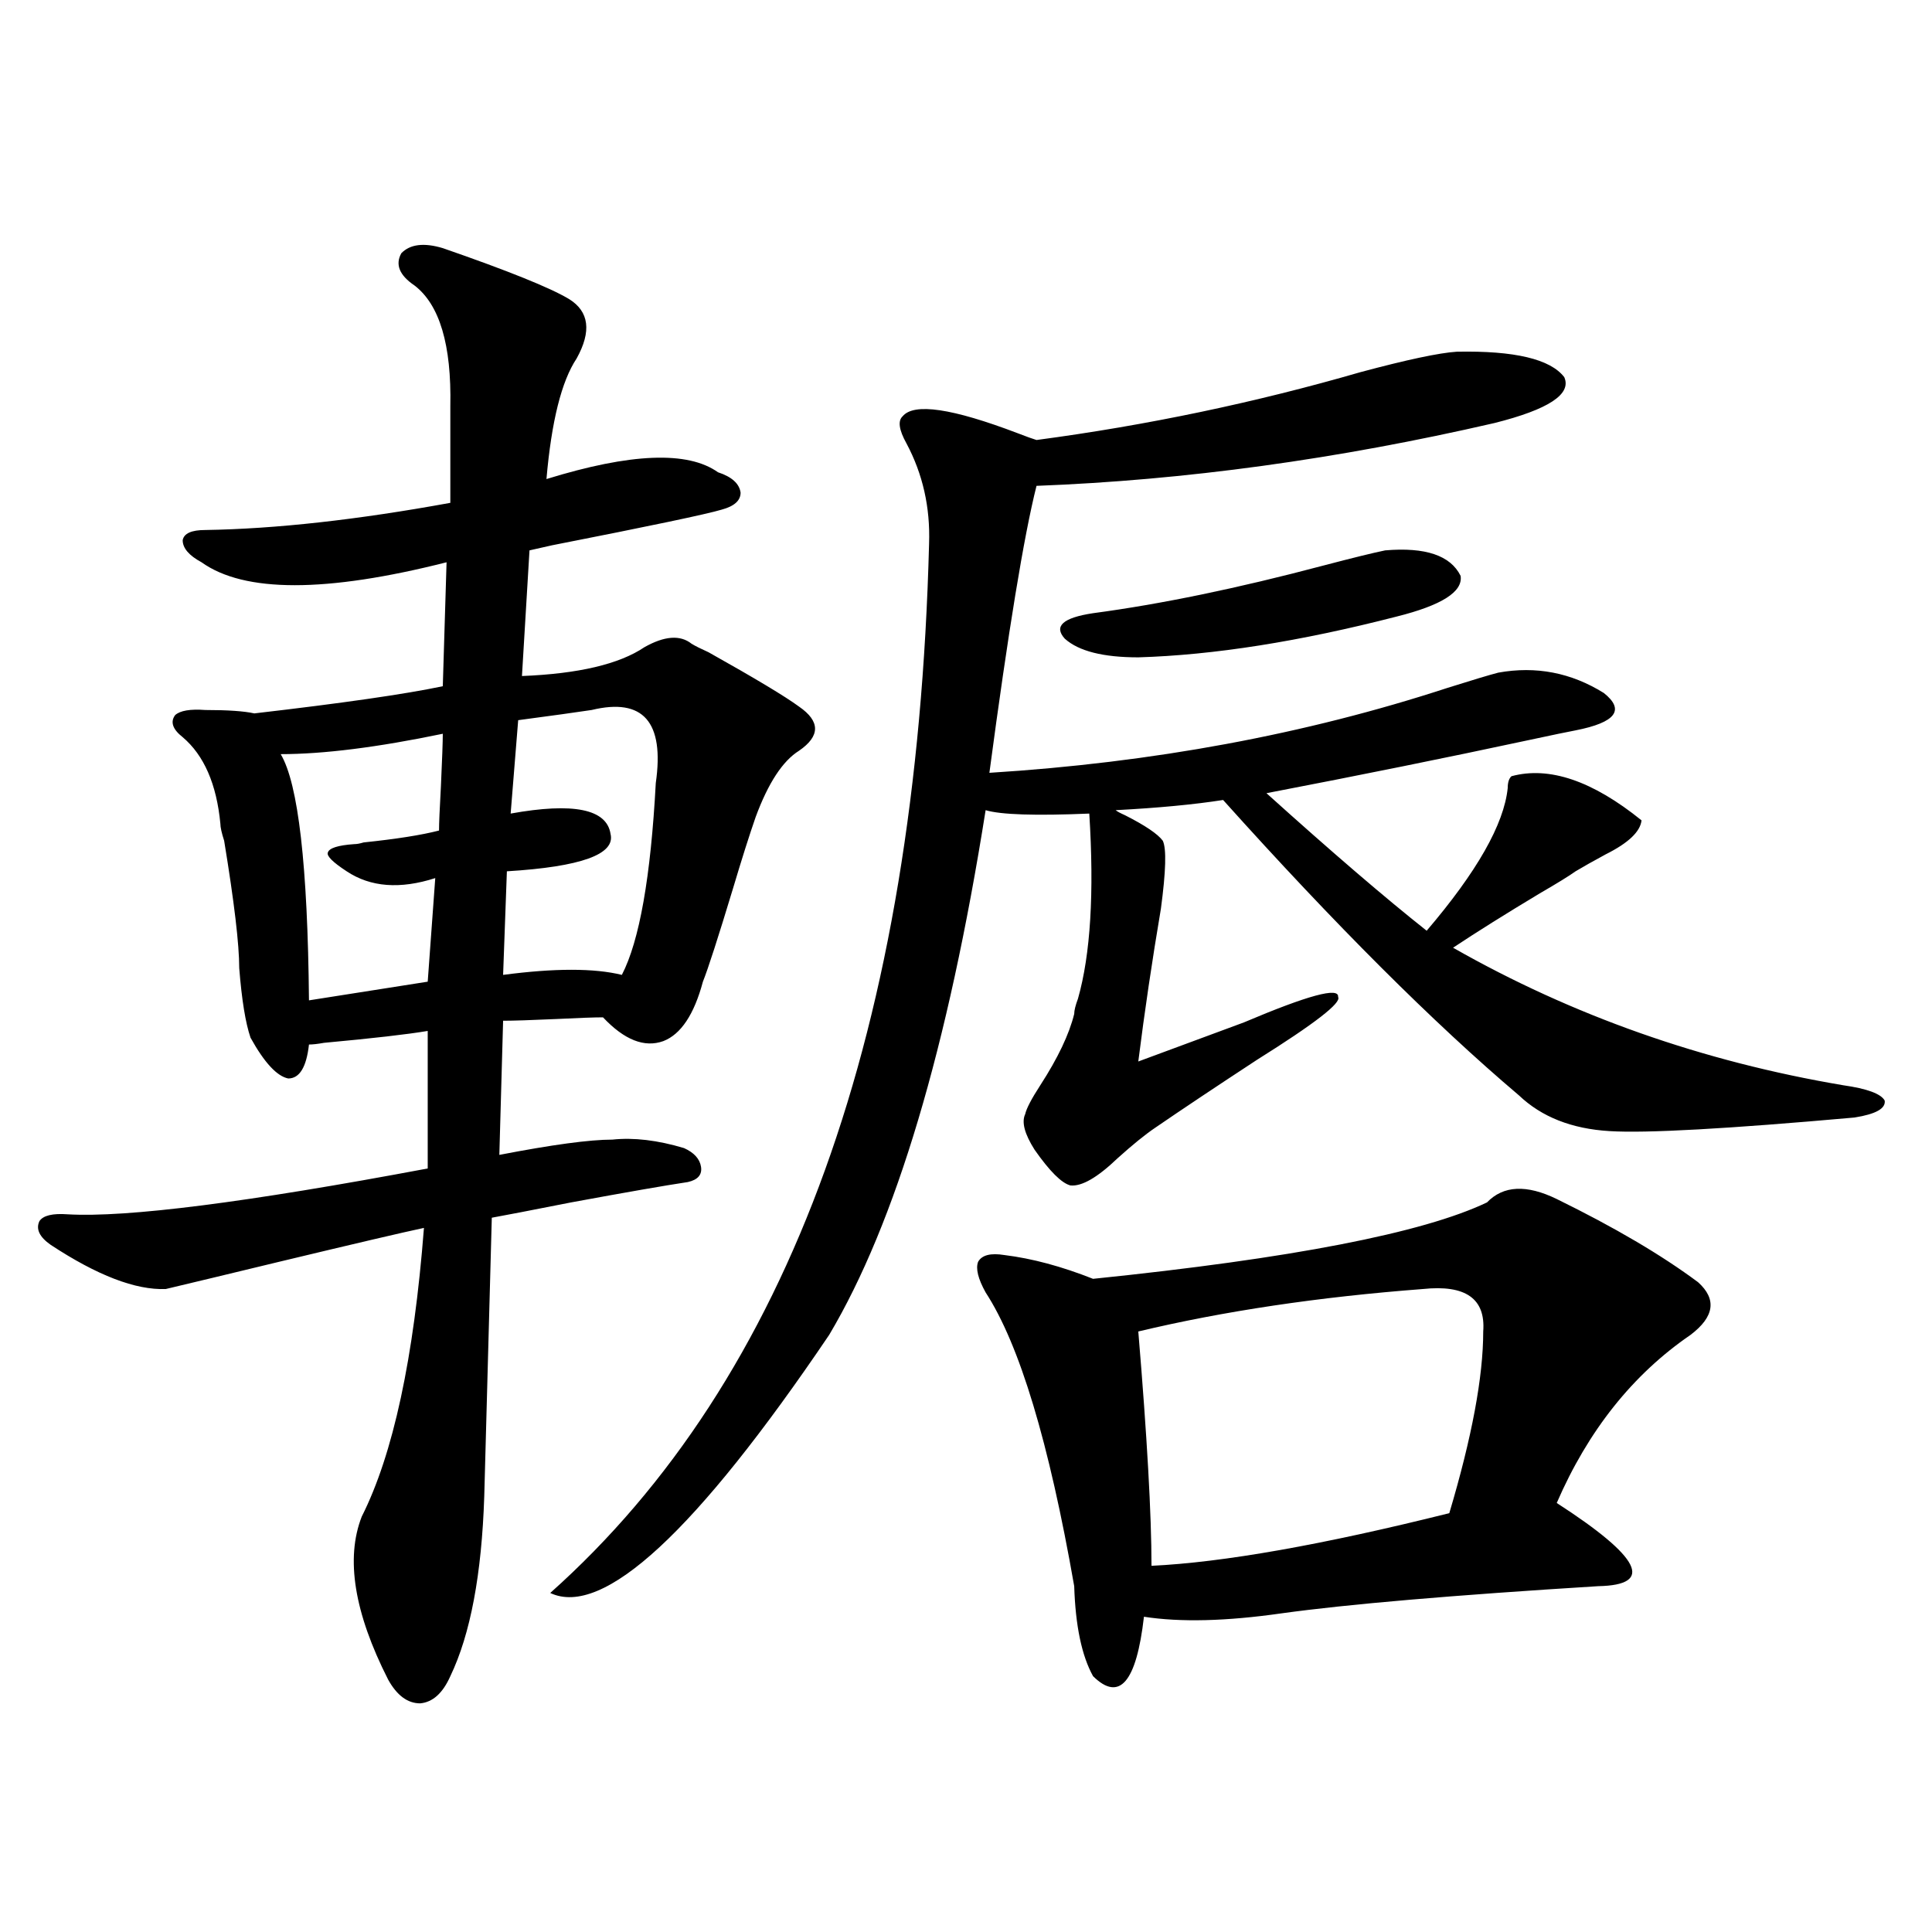
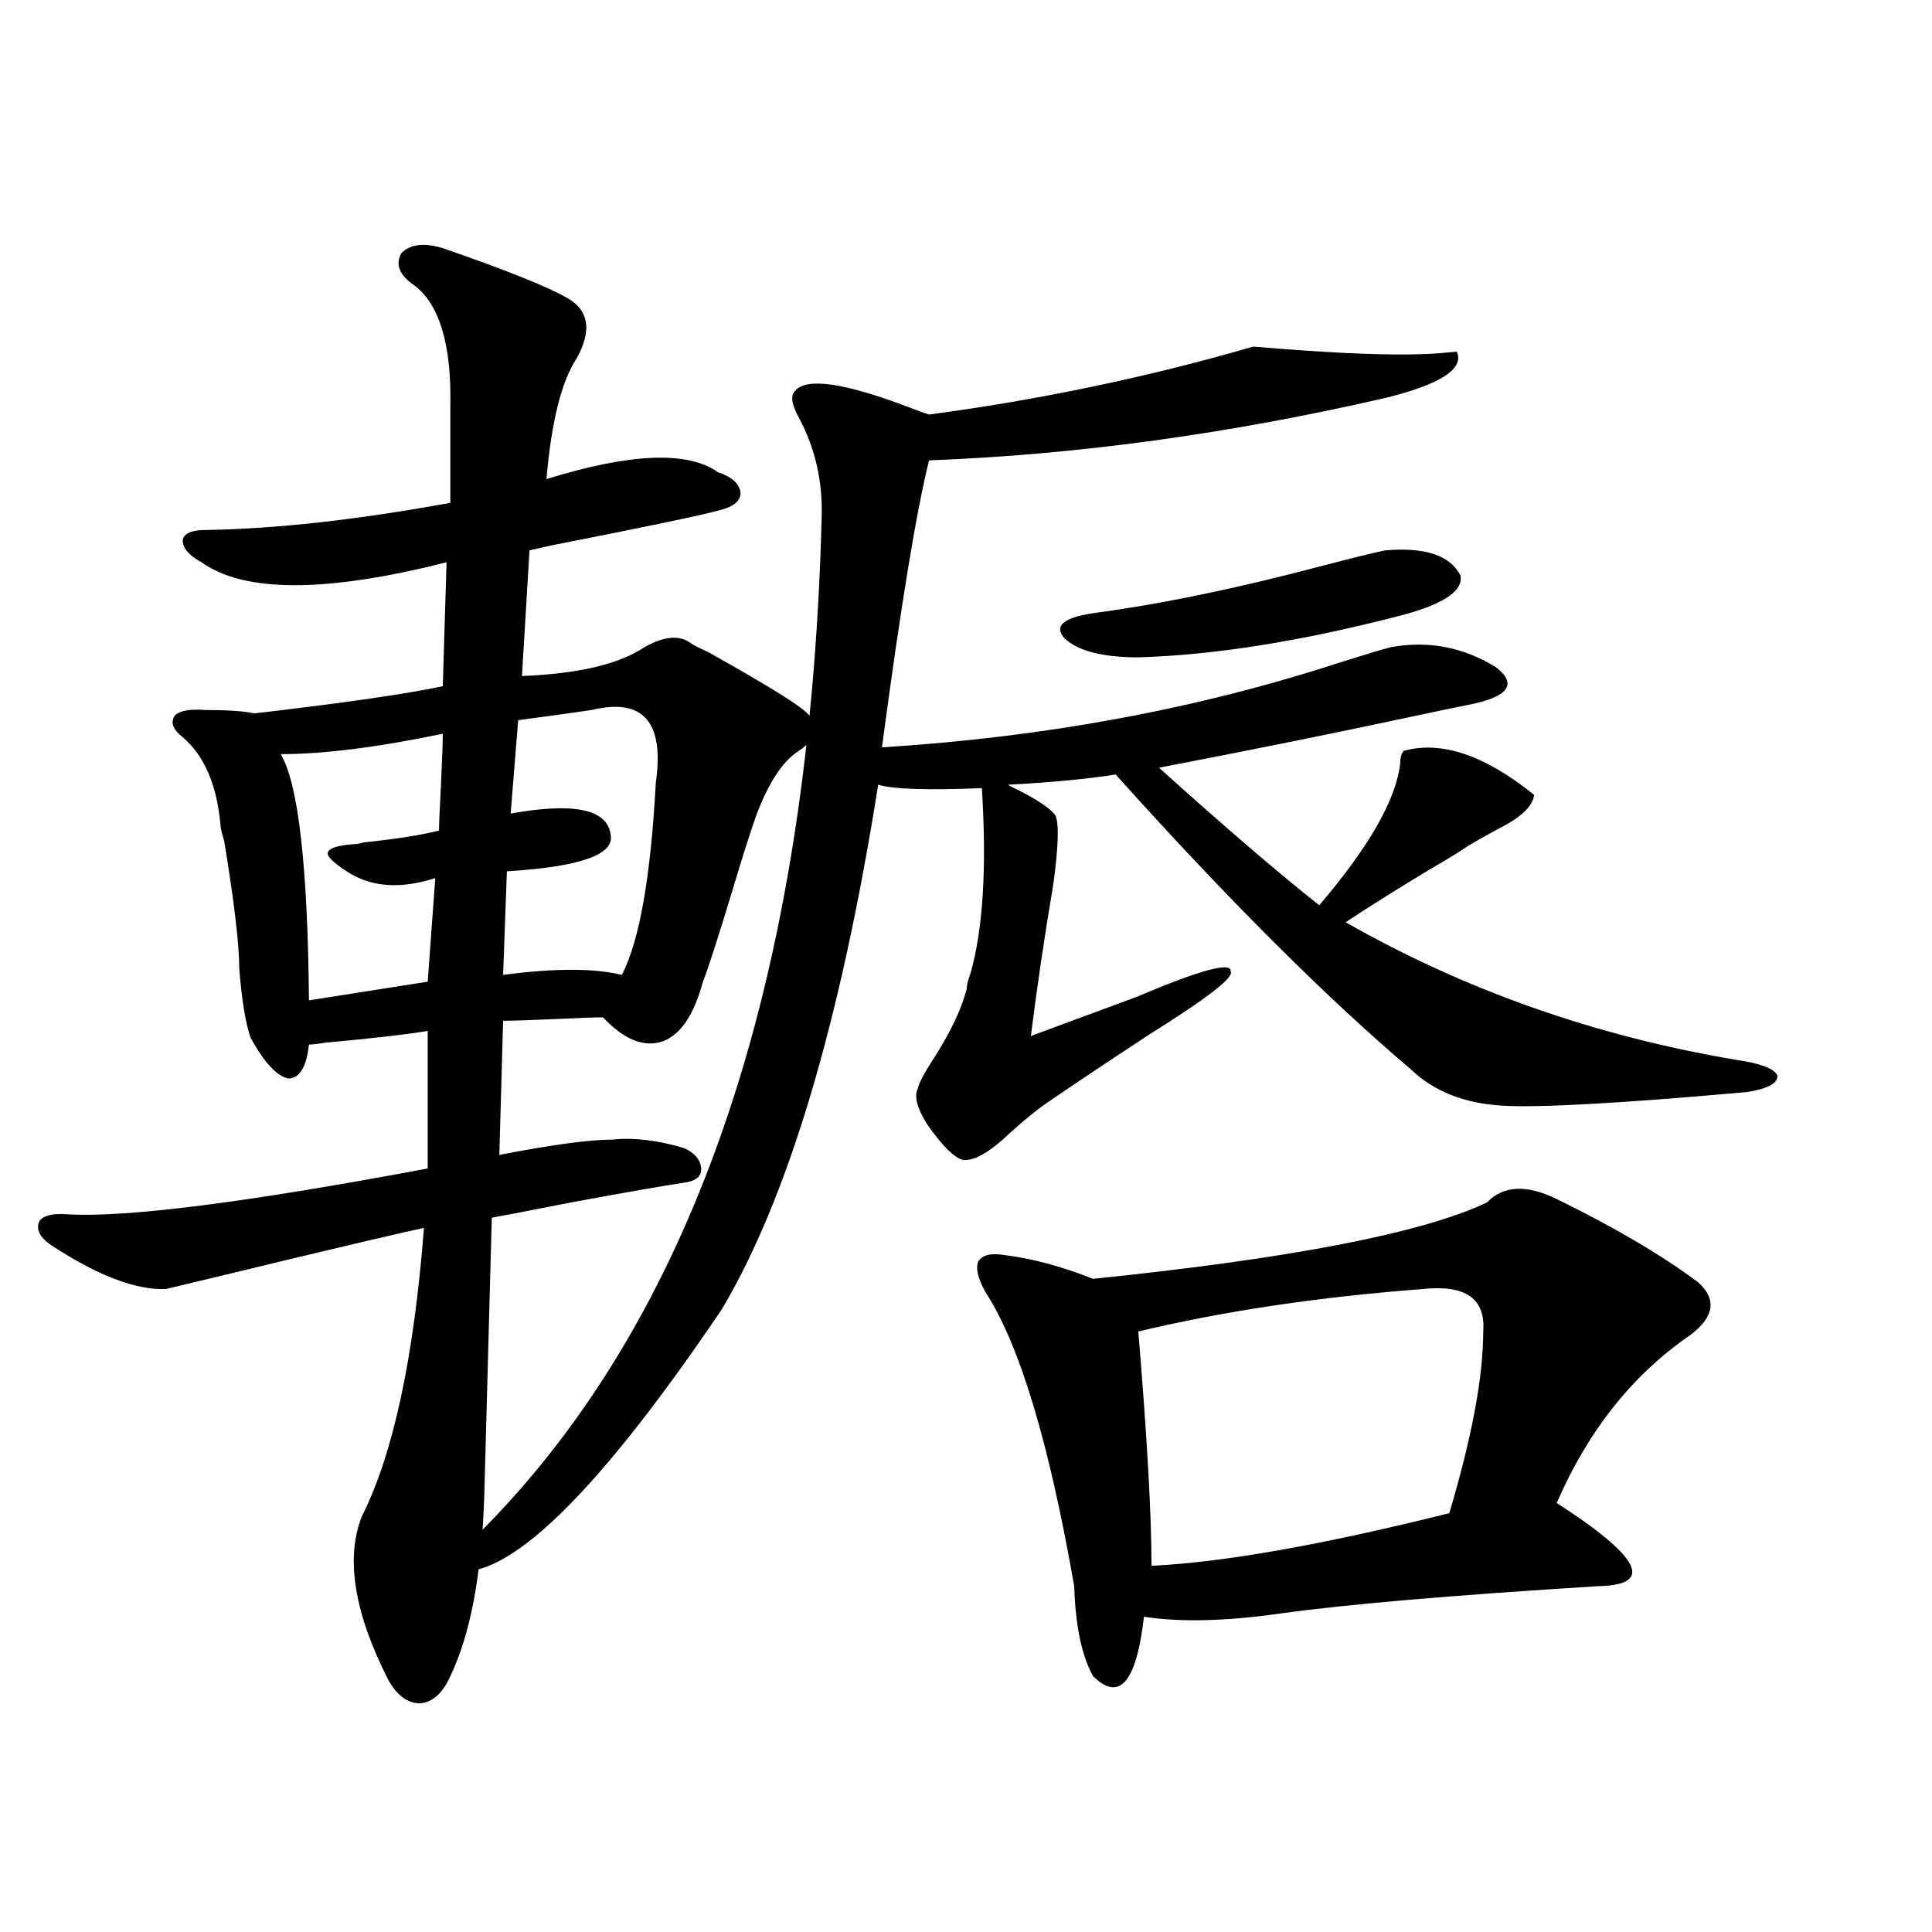
<svg xmlns="http://www.w3.org/2000/svg" version="1.1" id="图层_1" x="0px" y="0px" width="1000px" height="1000px" viewBox="0 0 1000 1000" enable-background="new 0 0 1000 1000" xml:space="preserve">
-   <path d="M294.554,154.793c10.396,6.454,11.707,16.699,3.902,30.762c-7.805,11.728-13.018,32.52-15.609,62.402  c43.566-13.472,73.169-14.64,88.778-3.516c7.149,2.349,11.052,5.864,11.707,10.547c0,4.106-3.262,7.031-9.756,8.789  c-7.805,2.349-37.072,8.501-87.803,18.457c-5.213,1.181-9.115,2.06-11.707,2.637l-3.902,65.039  c29.268-1.167,50.396-6.152,63.413-14.941c10.396-5.851,18.536-6.44,24.39-1.758c1.951,1.181,4.878,2.637,8.78,4.395  c24.055,13.485,39.664,22.852,46.828,28.125c11.052,7.622,11.052,15.243,0,22.852c-8.46,5.273-15.944,16.699-22.438,34.277  c-3.262,9.38-7.164,21.685-11.707,36.914c-7.805,25.79-13.018,41.899-15.609,48.34c-4.558,17.001-11.387,27.246-20.487,30.762  c-9.756,3.516-20.167-0.577-31.219-12.305c-4.558,0-12.683,0.302-24.39,0.879c-13.018,0.591-22.118,0.879-27.316,0.879  l-1.951,69.434c27.316-5.273,46.828-7.91,58.535-7.91c11.052-1.167,23.414,0.302,37.072,4.395c5.198,2.349,8.125,5.575,8.78,9.668  c0.641,4.106-1.631,6.743-6.829,7.91c-11.707,1.758-31.874,5.273-60.486,10.547c-20.822,4.106-34.48,6.743-40.975,7.91  l-3.902,144.141c-1.311,40.43-7.164,71.479-17.561,93.164c-3.902,8.789-9.115,13.472-15.609,14.063  c-6.509,0-12.042-4.106-16.585-12.305c-17.561-34.579-22.118-62.69-13.658-84.375c16.25-32.218,26.981-82.026,32.194-149.414  c-11.066,2.349-36.097,8.212-75.12,17.578c-26.676,6.454-46.188,11.138-58.535,14.063c-15.609,0.591-35.456-7.031-59.511-22.852  c-5.854-4.093-7.805-8.198-5.854-12.305c1.951-2.925,6.829-4.093,14.634-3.516c30.563,1.758,92.681-6.152,186.337-23.73v-71.191  c-10.411,1.758-28.292,3.817-53.657,6.152c-3.262,0.591-5.854,0.879-7.805,0.879c-1.311,11.728-4.878,17.578-10.731,17.578  c-5.854-1.167-12.362-8.198-19.512-21.094c-2.606-7.608-4.558-19.624-5.854-36.035c0-12.305-2.606-34.277-7.805-65.918  c-1.311-4.093-1.951-7.031-1.951-8.789c-1.951-20.503-8.46-35.444-19.512-44.824c-5.213-4.093-6.509-7.91-3.902-11.426  c2.592-2.335,7.805-3.214,15.609-2.637c11.707,0,20.152,0.591,25.365,1.758c45.518-5.273,78.047-9.956,97.559-14.063l1.951-64.16  c-62.438,15.82-104.723,15.82-126.826,0c-6.509-3.516-9.756-7.319-9.756-11.426c0.641-3.516,4.543-5.273,11.707-5.273  c36.417-0.577,78.688-5.273,126.826-14.063v-50.098c0.641-31.641-5.533-52.433-18.536-62.402  c-7.805-5.273-10.091-10.835-6.829-16.699c4.543-4.683,11.707-5.562,21.463-2.637C263,140.153,284.798,148.942,294.554,154.793z   M145.289,390.34c9.101,15.243,13.979,57.72,14.634,127.441l61.462-9.668l3.902-53.613c-18.216,5.864-33.505,4.696-45.853-3.516  c-7.164-4.683-10.411-7.91-9.756-9.668c0.641-2.335,5.198-3.804,13.658-4.395c1.296,0,2.927-0.288,4.878-0.879  c16.905-1.758,29.908-3.804,39.023-6.152c0-3.516,0.32-11.124,0.976-22.852c0.641-14.063,0.976-23.14,0.976-27.246  C195.364,386.824,167.393,390.34,145.289,390.34z M306.261,367.488c-7.805,1.181-20.487,2.938-38.048,5.273l-3.902,48.34  c32.515-5.851,49.755-2.335,51.706,10.547c2.592,10.547-15.289,17.001-53.657,19.336l-1.951,53.613  c26.661-3.516,47.148-3.516,61.462,0c9.101-17.578,14.954-50.675,17.561-99.316C343.974,373.641,332.922,361.048,306.261,367.488z   M754.055,182.039c29.908-0.577,48.444,3.817,55.608,13.184c3.902,8.789-8.14,16.699-36.097,23.73  c-81.309,18.759-160.331,29.595-237.067,32.52c-6.509,25.79-14.634,75.298-24.39,148.535  c84.541-5.273,163.563-19.913,237.067-43.945c13.003-4.093,21.783-6.729,26.341-7.91c19.512-3.516,37.713,0,54.633,10.547  c11.052,8.789,6.174,15.243-14.634,19.336c-3.262,0.591-11.707,2.349-25.365,5.273c-40.975,8.789-85.852,17.88-134.631,27.246  c33.811,30.474,61.462,54.204,82.925,71.191c26.006-30.46,39.999-55.069,41.95-73.828c0-2.925,0.641-4.972,1.951-6.152  c19.512-5.273,41.95,2.349,67.315,22.852c-0.655,5.864-6.829,11.728-18.536,17.578c-6.509,3.516-11.707,6.454-15.609,8.789  c-3.262,2.349-9.436,6.152-18.536,11.426c-17.561,10.547-32.529,19.927-44.877,28.125c61.782,35.156,129.098,58.887,201.946,71.191  c12.348,1.758,19.512,4.395,21.463,7.91c0.641,4.106-4.558,7.031-15.609,8.789c-65.699,5.864-107.97,8.212-126.826,7.031  c-19.512-1.167-35.121-7.319-46.828-18.457c-44.236-37.491-95.287-88.468-153.167-152.93c-14.969,2.349-33.505,4.106-55.608,5.273  c0.641,0.591,2.271,1.47,4.878,2.637c10.396,5.273,16.905,9.668,19.512,13.184c1.951,4.106,1.616,15.82-0.976,35.156  c-4.558,26.958-8.46,53.325-11.707,79.102c14.299-5.273,32.515-12.003,54.633-20.215c33.17-14.063,49.42-18.457,48.779-13.184  c1.951,2.938-12.042,13.774-41.95,32.52c-21.463,14.063-39.023,25.79-52.682,35.156c-5.213,3.516-11.707,8.789-19.512,15.82  c-10.411,9.97-18.536,14.653-24.39,14.063c-4.558-1.167-10.731-7.319-18.536-18.457c-5.213-8.198-6.829-14.351-4.878-18.457  c0.641-2.925,3.247-7.91,7.805-14.941c9.101-14.063,14.954-26.367,17.561-36.914c0-1.758,0.641-4.395,1.951-7.91  c6.494-22.852,8.445-54.78,5.854-95.801c-27.972,1.181-45.853,0.591-53.657-1.758c-19.512,123.047-46.508,213.574-80.974,271.582  c-68.946,101.953-117.07,146.476-144.387,133.594c124.22-110.742,189.584-291.797,196.093-543.164  c0.641-18.745-3.262-36.035-11.707-51.855c-3.902-7.031-4.558-11.714-1.951-14.063c5.854-7.031,25.686-4.093,59.511,8.789  c4.543,1.758,7.805,2.938,9.756,3.516c57.225-7.608,113.168-19.336,167.801-35.156C728.354,186.146,744.939,182.63,754.055,182.039z   M805.761,620.613c29.908,14.653,54.298,29.004,73.169,43.066c9.756,8.789,8.445,17.88-3.902,27.246  c-29.923,20.517-53.017,49.521-69.267,87.012c43.566,28.125,50.73,42.489,21.463,43.066c-75.455,4.683-130.088,9.366-163.898,14.063  c-28.627,4.093-52.361,4.683-71.218,1.758c-3.902,33.976-12.683,44.233-26.341,30.762c-5.854-10.547-9.115-26.079-9.756-46.582  c-13.018-74.405-28.292-125.093-45.853-152.051c-3.902-7.031-5.213-12.305-3.902-15.82c1.951-3.516,6.494-4.683,13.658-3.516  c14.299,1.758,29.588,5.864,45.853,12.305c102.757-10.547,170.728-23.73,203.897-39.551  C778.109,613.582,790.151,613.005,805.761,620.613z M716.982,284.871c20.808-1.758,33.811,2.637,39.023,13.184  c1.296,8.212-9.756,15.243-33.17,21.094c-50.09,12.896-94.632,19.927-133.655,21.094c-18.216,0-30.898-3.214-38.048-9.668  c-5.854-6.44-0.976-10.835,14.634-13.184c35.121-4.683,74.785-12.882,119.021-24.609  C700.397,288.688,711.129,286.052,716.982,284.871z M767.713,689.168c1.296-16.987-9.115-24.308-31.219-21.973  c-53.992,4.106-103.092,11.426-147.313,21.973c4.543,54.492,6.829,94.922,6.829,121.289c37.072-1.758,88.443-10.835,154.143-27.246  C761.859,743.962,767.713,712.61,767.713,689.168z" />
+   <path d="M294.554,154.793c10.396,6.454,11.707,16.699,3.902,30.762c-7.805,11.728-13.018,32.52-15.609,62.402  c43.566-13.472,73.169-14.64,88.778-3.516c7.149,2.349,11.052,5.864,11.707,10.547c0,4.106-3.262,7.031-9.756,8.789  c-7.805,2.349-37.072,8.501-87.803,18.457c-5.213,1.181-9.115,2.06-11.707,2.637l-3.902,65.039  c29.268-1.167,50.396-6.152,63.413-14.941c10.396-5.851,18.536-6.44,24.39-1.758c1.951,1.181,4.878,2.637,8.78,4.395  c24.055,13.485,39.664,22.852,46.828,28.125c11.052,7.622,11.052,15.243,0,22.852c-8.46,5.273-15.944,16.699-22.438,34.277  c-3.262,9.38-7.164,21.685-11.707,36.914c-7.805,25.79-13.018,41.899-15.609,48.34c-4.558,17.001-11.387,27.246-20.487,30.762  c-9.756,3.516-20.167-0.577-31.219-12.305c-4.558,0-12.683,0.302-24.39,0.879c-13.018,0.591-22.118,0.879-27.316,0.879  l-1.951,69.434c27.316-5.273,46.828-7.91,58.535-7.91c11.052-1.167,23.414,0.302,37.072,4.395c5.198,2.349,8.125,5.575,8.78,9.668  c0.641,4.106-1.631,6.743-6.829,7.91c-11.707,1.758-31.874,5.273-60.486,10.547c-20.822,4.106-34.48,6.743-40.975,7.91  l-3.902,144.141c-1.311,40.43-7.164,71.479-17.561,93.164c-3.902,8.789-9.115,13.472-15.609,14.063  c-6.509,0-12.042-4.106-16.585-12.305c-17.561-34.579-22.118-62.69-13.658-84.375c16.25-32.218,26.981-82.026,32.194-149.414  c-11.066,2.349-36.097,8.212-75.12,17.578c-26.676,6.454-46.188,11.138-58.535,14.063c-15.609,0.591-35.456-7.031-59.511-22.852  c-5.854-4.093-7.805-8.198-5.854-12.305c1.951-2.925,6.829-4.093,14.634-3.516c30.563,1.758,92.681-6.152,186.337-23.73v-71.191  c-10.411,1.758-28.292,3.817-53.657,6.152c-3.262,0.591-5.854,0.879-7.805,0.879c-1.311,11.728-4.878,17.578-10.731,17.578  c-5.854-1.167-12.362-8.198-19.512-21.094c-2.606-7.608-4.558-19.624-5.854-36.035c0-12.305-2.606-34.277-7.805-65.918  c-1.311-4.093-1.951-7.031-1.951-8.789c-1.951-20.503-8.46-35.444-19.512-44.824c-5.213-4.093-6.509-7.91-3.902-11.426  c2.592-2.335,7.805-3.214,15.609-2.637c11.707,0,20.152,0.591,25.365,1.758c45.518-5.273,78.047-9.956,97.559-14.063l1.951-64.16  c-62.438,15.82-104.723,15.82-126.826,0c-6.509-3.516-9.756-7.319-9.756-11.426c0.641-3.516,4.543-5.273,11.707-5.273  c36.417-0.577,78.688-5.273,126.826-14.063v-50.098c0.641-31.641-5.533-52.433-18.536-62.402  c-7.805-5.273-10.091-10.835-6.829-16.699c4.543-4.683,11.707-5.562,21.463-2.637C263,140.153,284.798,148.942,294.554,154.793z   M145.289,390.34c9.101,15.243,13.979,57.72,14.634,127.441l61.462-9.668l3.902-53.613c-18.216,5.864-33.505,4.696-45.853-3.516  c-7.164-4.683-10.411-7.91-9.756-9.668c0.641-2.335,5.198-3.804,13.658-4.395c1.296,0,2.927-0.288,4.878-0.879  c16.905-1.758,29.908-3.804,39.023-6.152c0-3.516,0.32-11.124,0.976-22.852c0.641-14.063,0.976-23.14,0.976-27.246  C195.364,386.824,167.393,390.34,145.289,390.34z M306.261,367.488c-7.805,1.181-20.487,2.938-38.048,5.273l-3.902,48.34  c32.515-5.851,49.755-2.335,51.706,10.547c2.592,10.547-15.289,17.001-53.657,19.336l-1.951,53.613  c26.661-3.516,47.148-3.516,61.462,0c9.101-17.578,14.954-50.675,17.561-99.316C343.974,373.641,332.922,361.048,306.261,367.488z   M754.055,182.039c3.902,8.789-8.14,16.699-36.097,23.73  c-81.309,18.759-160.331,29.595-237.067,32.52c-6.509,25.79-14.634,75.298-24.39,148.535  c84.541-5.273,163.563-19.913,237.067-43.945c13.003-4.093,21.783-6.729,26.341-7.91c19.512-3.516,37.713,0,54.633,10.547  c11.052,8.789,6.174,15.243-14.634,19.336c-3.262,0.591-11.707,2.349-25.365,5.273c-40.975,8.789-85.852,17.88-134.631,27.246  c33.811,30.474,61.462,54.204,82.925,71.191c26.006-30.46,39.999-55.069,41.95-73.828c0-2.925,0.641-4.972,1.951-6.152  c19.512-5.273,41.95,2.349,67.315,22.852c-0.655,5.864-6.829,11.728-18.536,17.578c-6.509,3.516-11.707,6.454-15.609,8.789  c-3.262,2.349-9.436,6.152-18.536,11.426c-17.561,10.547-32.529,19.927-44.877,28.125c61.782,35.156,129.098,58.887,201.946,71.191  c12.348,1.758,19.512,4.395,21.463,7.91c0.641,4.106-4.558,7.031-15.609,8.789c-65.699,5.864-107.97,8.212-126.826,7.031  c-19.512-1.167-35.121-7.319-46.828-18.457c-44.236-37.491-95.287-88.468-153.167-152.93c-14.969,2.349-33.505,4.106-55.608,5.273  c0.641,0.591,2.271,1.47,4.878,2.637c10.396,5.273,16.905,9.668,19.512,13.184c1.951,4.106,1.616,15.82-0.976,35.156  c-4.558,26.958-8.46,53.325-11.707,79.102c14.299-5.273,32.515-12.003,54.633-20.215c33.17-14.063,49.42-18.457,48.779-13.184  c1.951,2.938-12.042,13.774-41.95,32.52c-21.463,14.063-39.023,25.79-52.682,35.156c-5.213,3.516-11.707,8.789-19.512,15.82  c-10.411,9.97-18.536,14.653-24.39,14.063c-4.558-1.167-10.731-7.319-18.536-18.457c-5.213-8.198-6.829-14.351-4.878-18.457  c0.641-2.925,3.247-7.91,7.805-14.941c9.101-14.063,14.954-26.367,17.561-36.914c0-1.758,0.641-4.395,1.951-7.91  c6.494-22.852,8.445-54.78,5.854-95.801c-27.972,1.181-45.853,0.591-53.657-1.758c-19.512,123.047-46.508,213.574-80.974,271.582  c-68.946,101.953-117.07,146.476-144.387,133.594c124.22-110.742,189.584-291.797,196.093-543.164  c0.641-18.745-3.262-36.035-11.707-51.855c-3.902-7.031-4.558-11.714-1.951-14.063c5.854-7.031,25.686-4.093,59.511,8.789  c4.543,1.758,7.805,2.938,9.756,3.516c57.225-7.608,113.168-19.336,167.801-35.156C728.354,186.146,744.939,182.63,754.055,182.039z   M805.761,620.613c29.908,14.653,54.298,29.004,73.169,43.066c9.756,8.789,8.445,17.88-3.902,27.246  c-29.923,20.517-53.017,49.521-69.267,87.012c43.566,28.125,50.73,42.489,21.463,43.066c-75.455,4.683-130.088,9.366-163.898,14.063  c-28.627,4.093-52.361,4.683-71.218,1.758c-3.902,33.976-12.683,44.233-26.341,30.762c-5.854-10.547-9.115-26.079-9.756-46.582  c-13.018-74.405-28.292-125.093-45.853-152.051c-3.902-7.031-5.213-12.305-3.902-15.82c1.951-3.516,6.494-4.683,13.658-3.516  c14.299,1.758,29.588,5.864,45.853,12.305c102.757-10.547,170.728-23.73,203.897-39.551  C778.109,613.582,790.151,613.005,805.761,620.613z M716.982,284.871c20.808-1.758,33.811,2.637,39.023,13.184  c1.296,8.212-9.756,15.243-33.17,21.094c-50.09,12.896-94.632,19.927-133.655,21.094c-18.216,0-30.898-3.214-38.048-9.668  c-5.854-6.44-0.976-10.835,14.634-13.184c35.121-4.683,74.785-12.882,119.021-24.609  C700.397,288.688,711.129,286.052,716.982,284.871z M767.713,689.168c1.296-16.987-9.115-24.308-31.219-21.973  c-53.992,4.106-103.092,11.426-147.313,21.973c4.543,54.492,6.829,94.922,6.829,121.289c37.072-1.758,88.443-10.835,154.143-27.246  C761.859,743.962,767.713,712.61,767.713,689.168z" />
</svg>